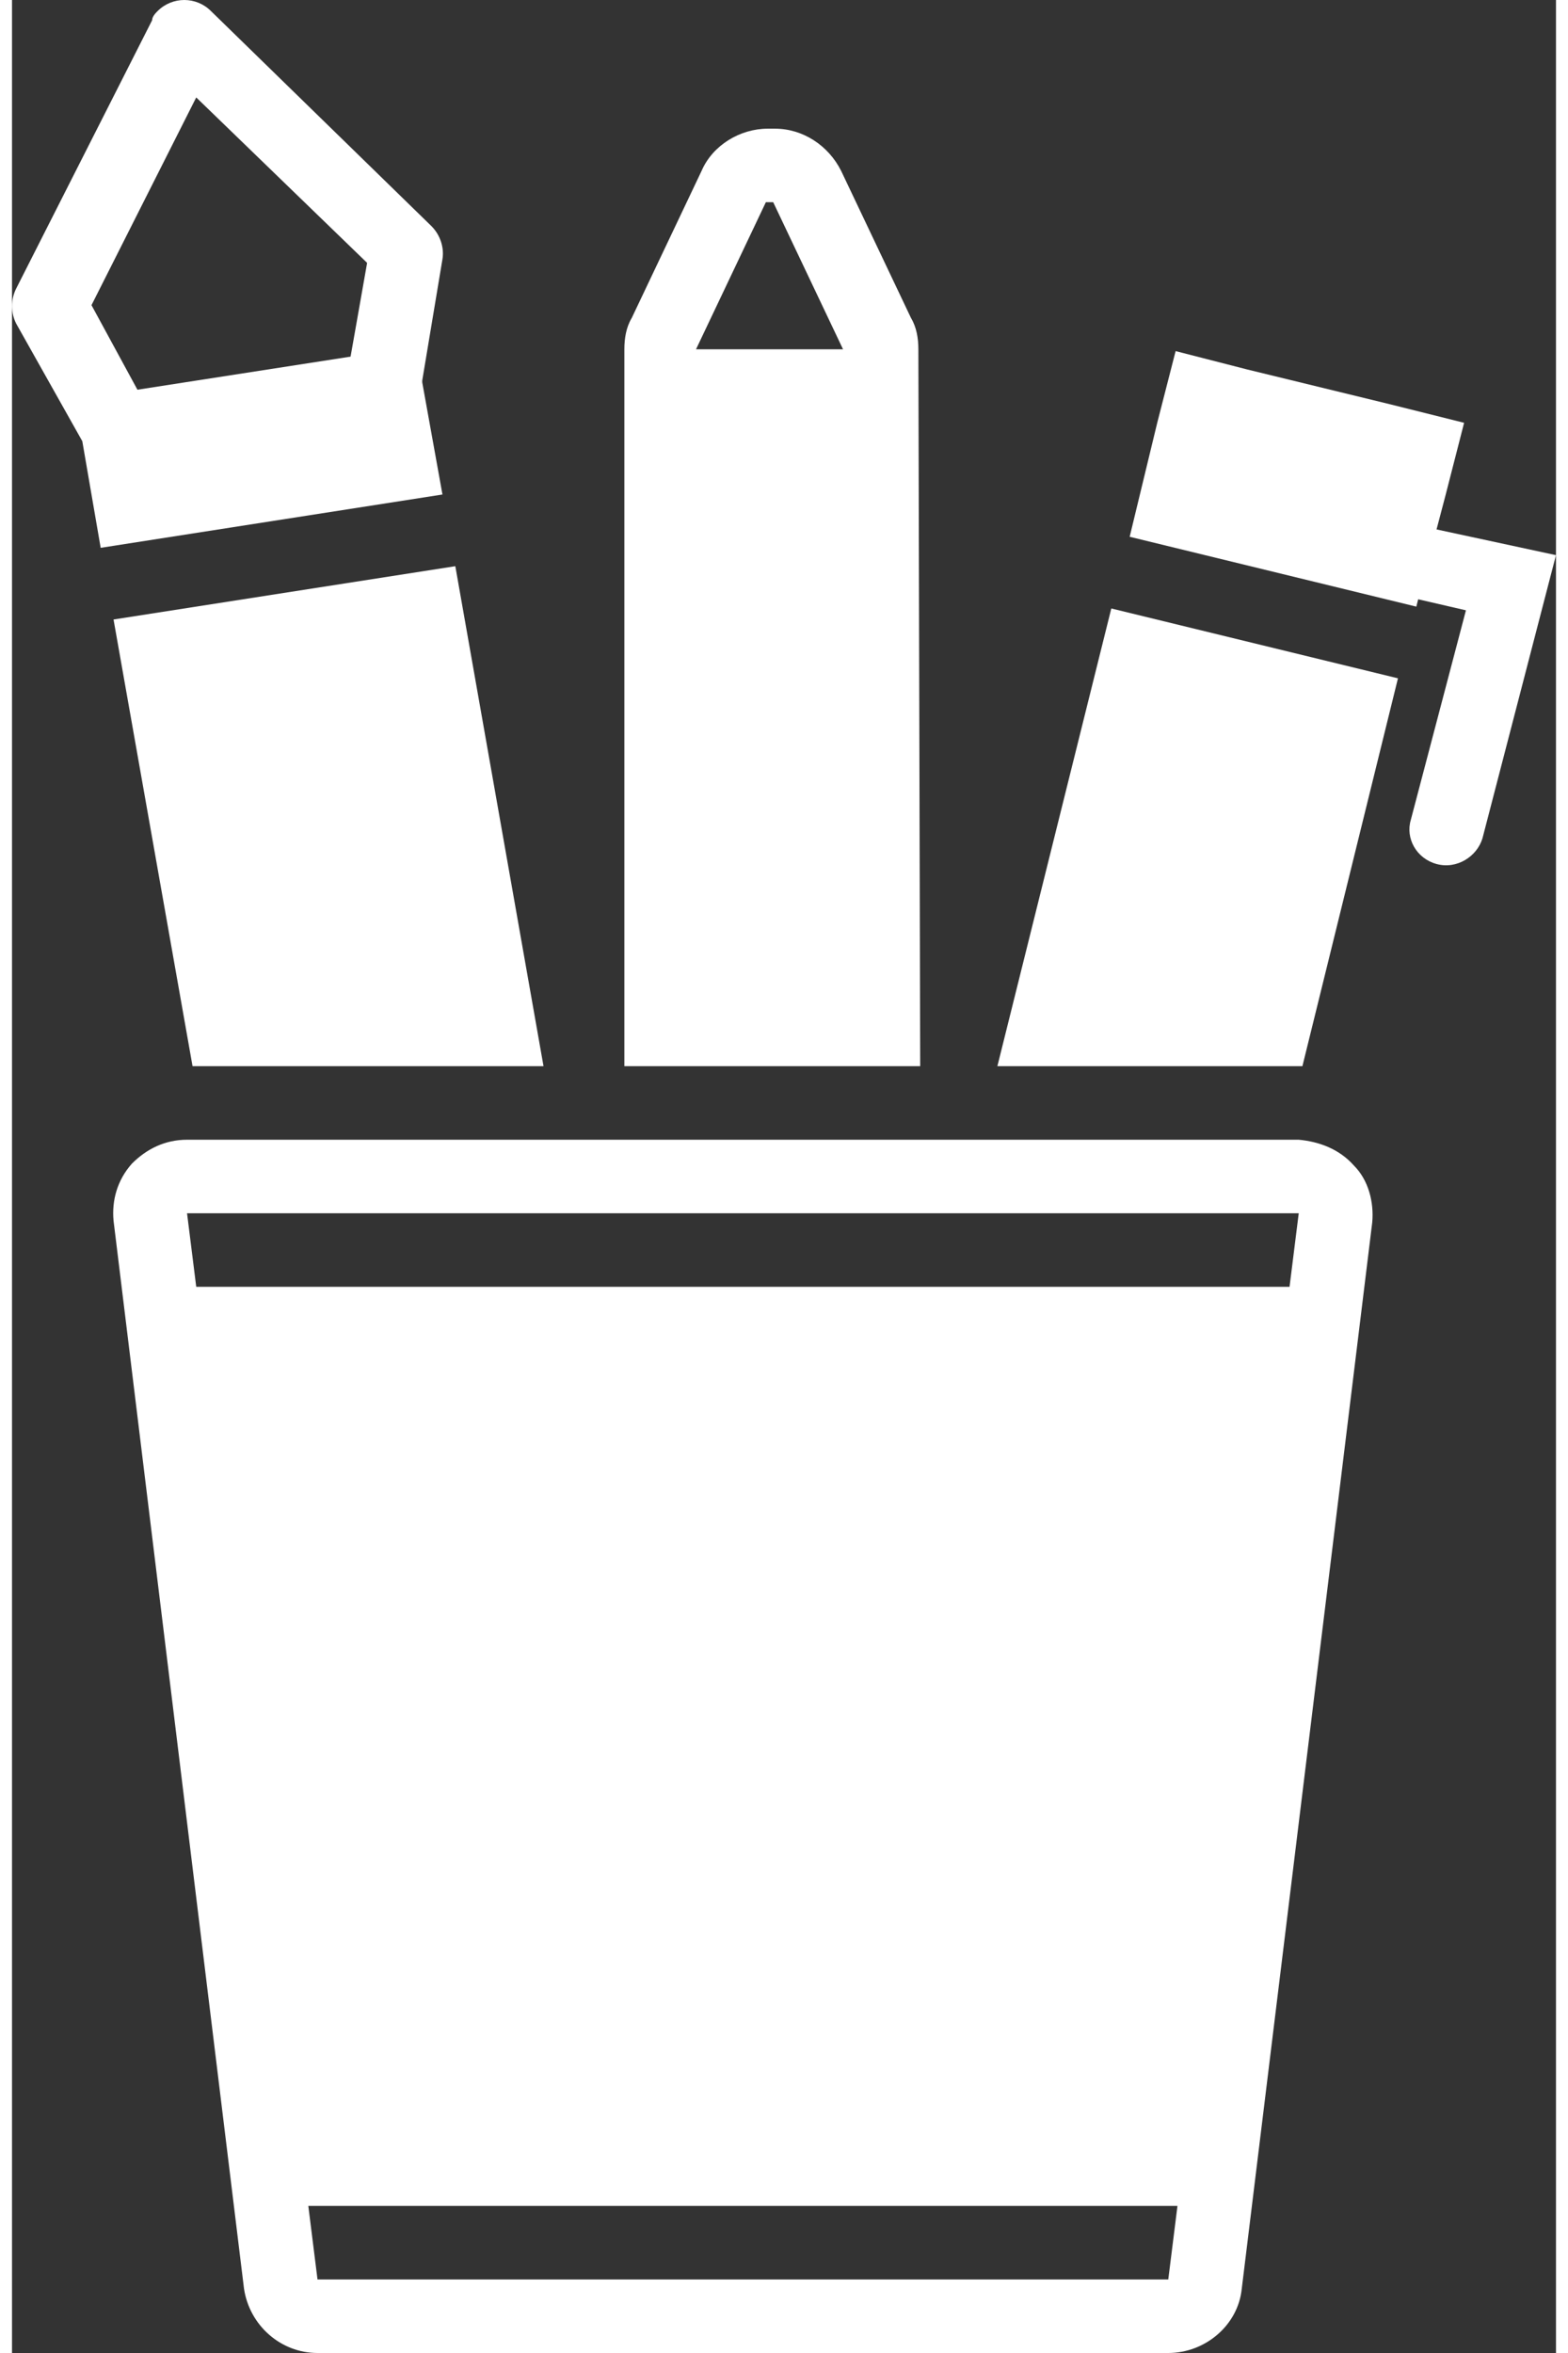
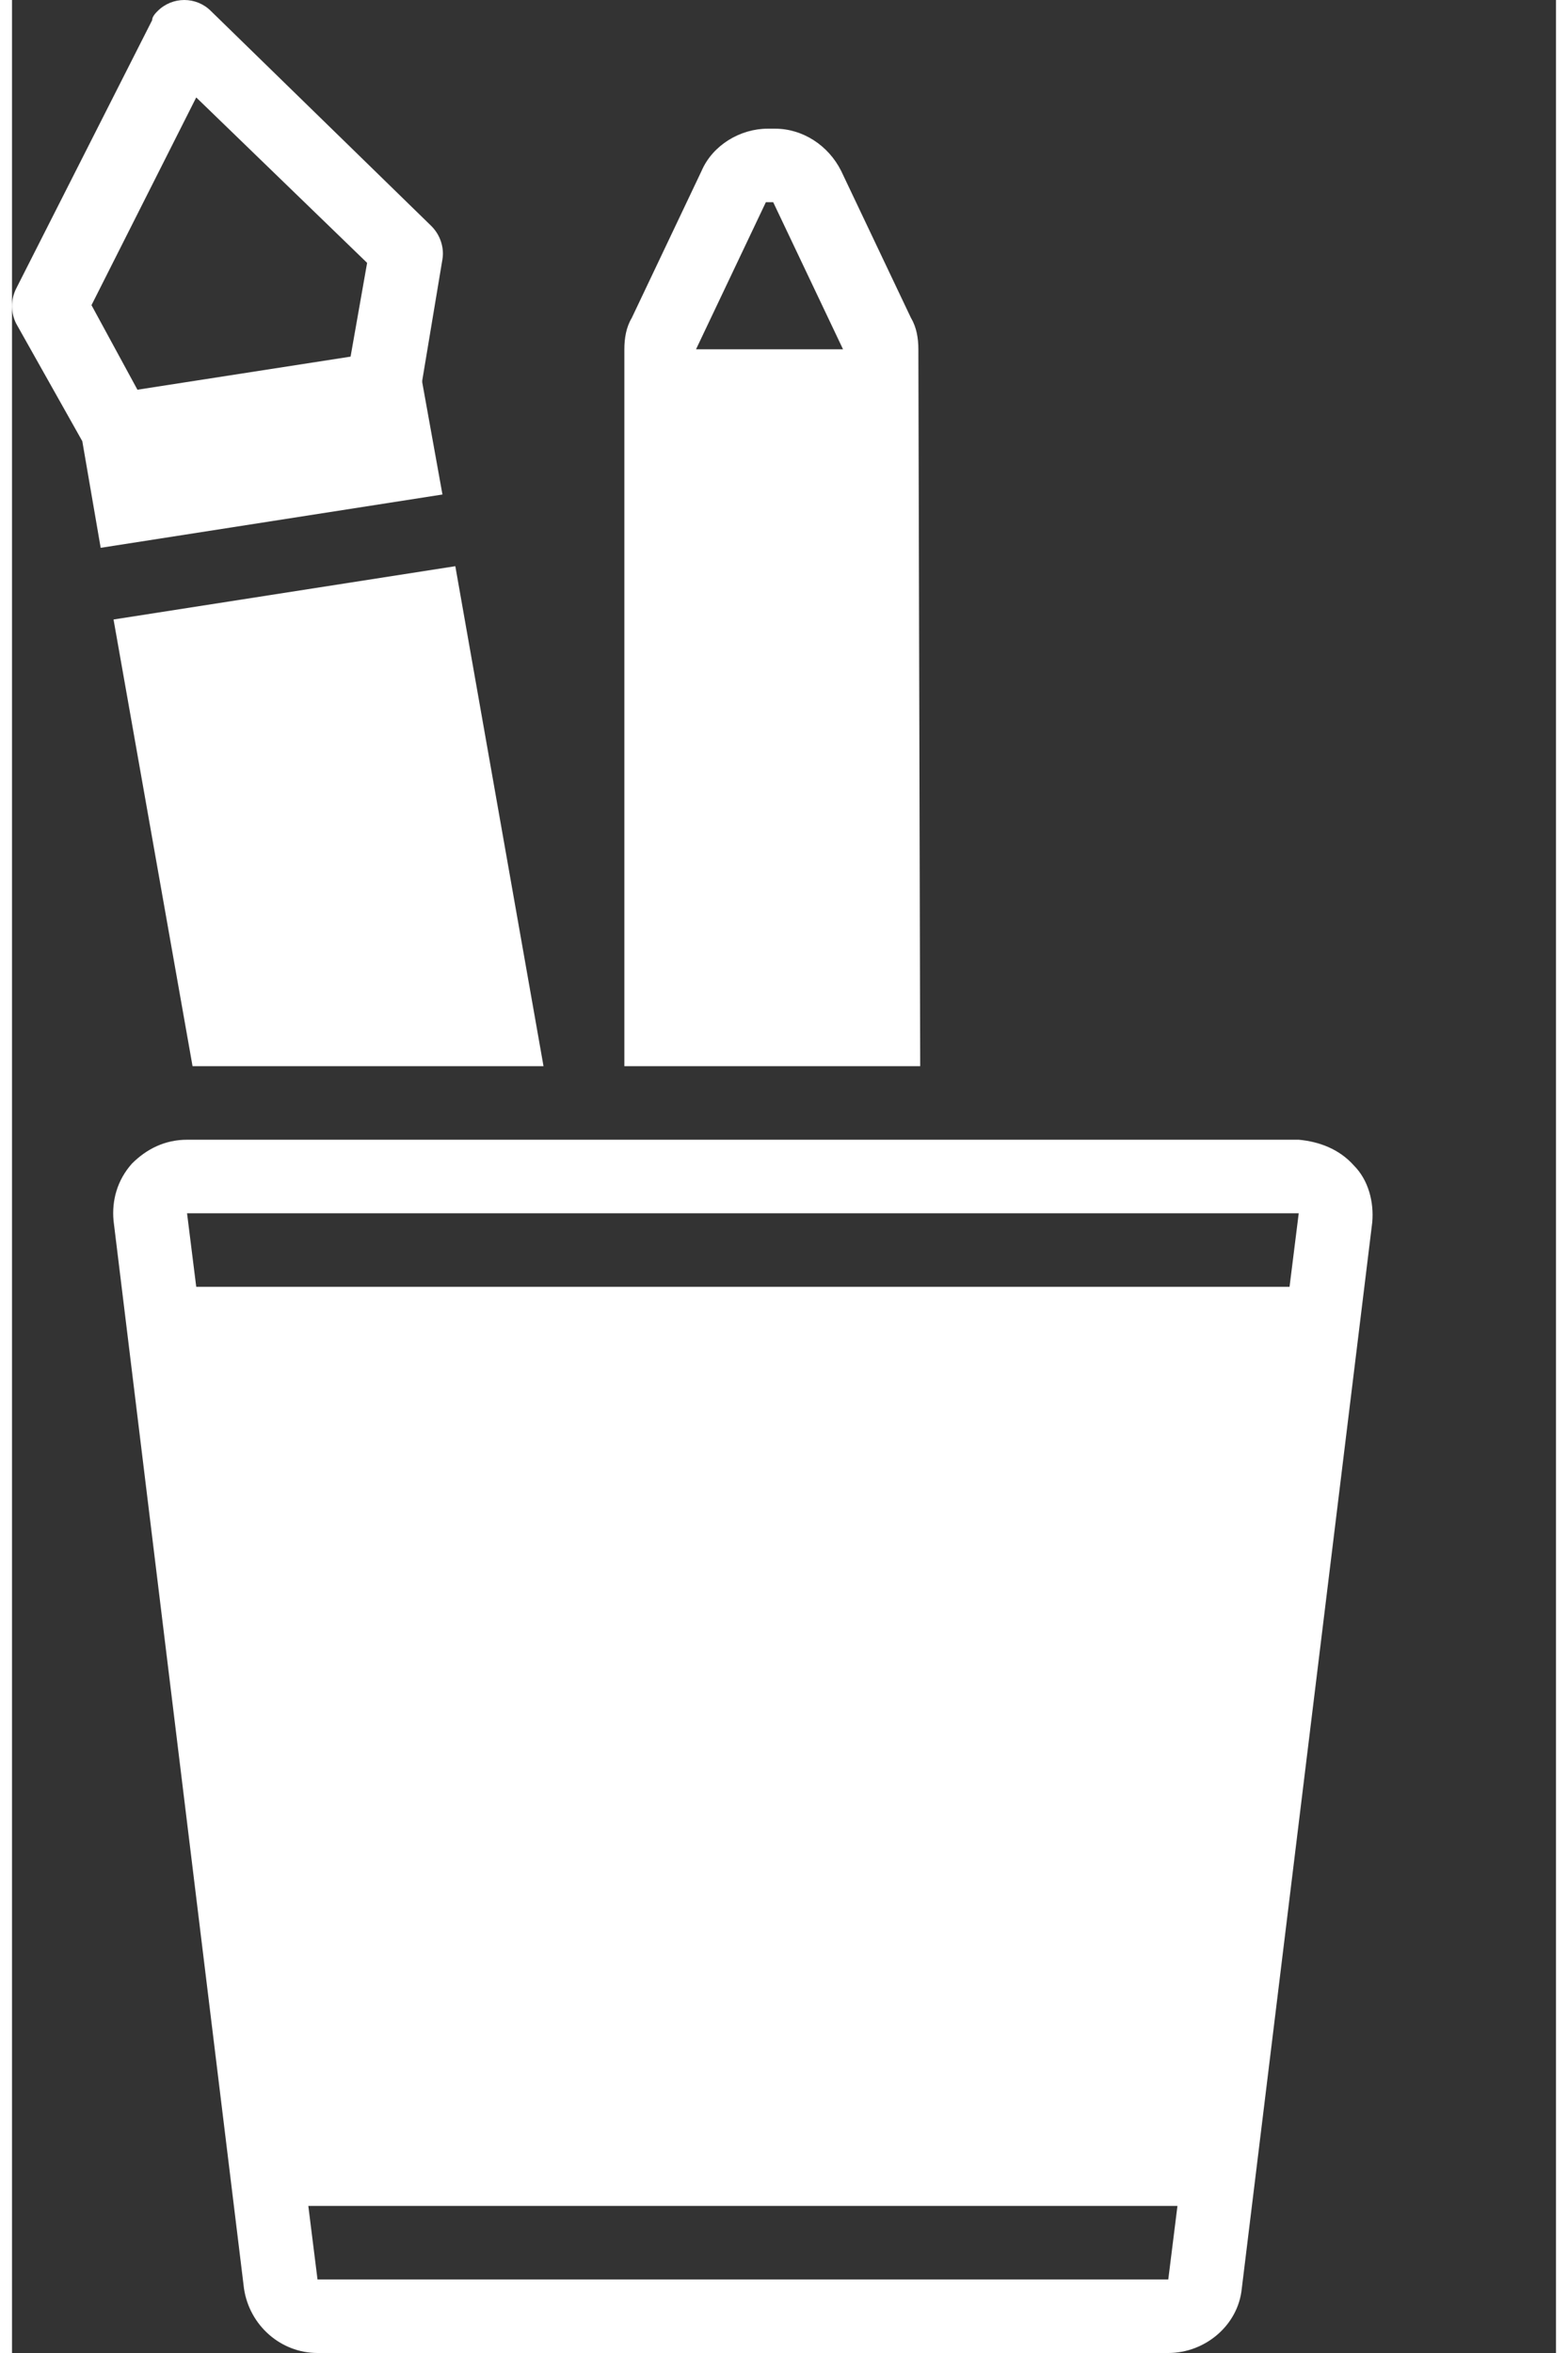
<svg xmlns="http://www.w3.org/2000/svg" version="1.1" id="Layer_1" x="0px" y="0px" width="26" height="39" viewBox="203.008 0 393.867 600" enable-background="new 203.008 0 393.867 600" xml:space="preserve">
  <rect x="203.008" y="0" width="393.867" height="600" fill="#333333" stroke="none" />
  <path fill="#fff" d="M434.219,89.063c0-2.813-0.469-5.625-1.875-7.969l-17.813-37.5c-3.281-6.563-9.844-10.781-16.875-10.781h-1.875  c-7.031,0-14.063,4.219-16.875,10.781l-17.813,37.5c-1.406,2.344-1.875,5.156-1.875,7.969l0,0v182.813h75.469L434.219,89.063  L434.219,89.063z M377.5,89.063l17.813-37.5h1.875L415,89.063H377.5z" />
  <path fill="#fff" d="M262.188,583.594c1.406,9.375,9.375,16.406,18.75,16.406h217.031c9.375,0,17.813-7.031,18.75-16.406L550,311.719  c0.469-5.156-0.938-10.781-4.688-14.531c-3.75-4.219-8.906-6.094-14.063-6.563H247.656c-5.625,0-10.313,2.344-14.063,6.094  c-3.75,4.219-5.156,9.375-4.688,14.531L262.188,583.594z M497.969,581.25H280.938l-2.344-18.75h221.719L497.969,581.25z   M531.25,309.375l-2.344,18.75H250l-2.344-18.75H531.25z" />
  <polygon fill="#fff" points="249.063,271.875 338.594,271.875 316.094,144.375 228.906,157.969 " />
  <path fill="#fff" d="M253.75,2.813c-3.75-3.75-9.844-3.75-13.594,0c-0.469,0.469-1.406,1.406-1.406,2.344l-34.688,68.438  c-1.406,2.813-1.406,6.094,0,8.906l16.875,30l4.688,27.188l87.188-13.594L307.656,97.5v-0.469l5.156-30.938  c0.469-2.813-0.469-6.094-2.813-8.438L253.75,2.813z M289.375,90.938L235,99.375l-11.719-21.563L250,24.844l43.594,42.188  L289.375,90.938z" />
-   <path fill="#fff" d="M483.438,155.156l-29.063,116.719h76.875c0.469,0,0.469,0,0.938,0l24.375-98.906L483.438,155.156z" />
-   <path fill="#fff" d="M566.406,220.313c5.156,1.406,10.313-1.875,11.719-6.563l18.75-72.188L566.406,135l2.344-8.906l4.688-18.281l-18.75-4.688  l-36.563-8.906l-18.281-4.688l-4.688,18.281l-7.031,29.063l73.125,17.813l0.469-1.875l12.188,2.813l-14.063,53.438  C558.438,213.75,561.25,218.906,566.406,220.313L566.406,220.313z" />
</svg>